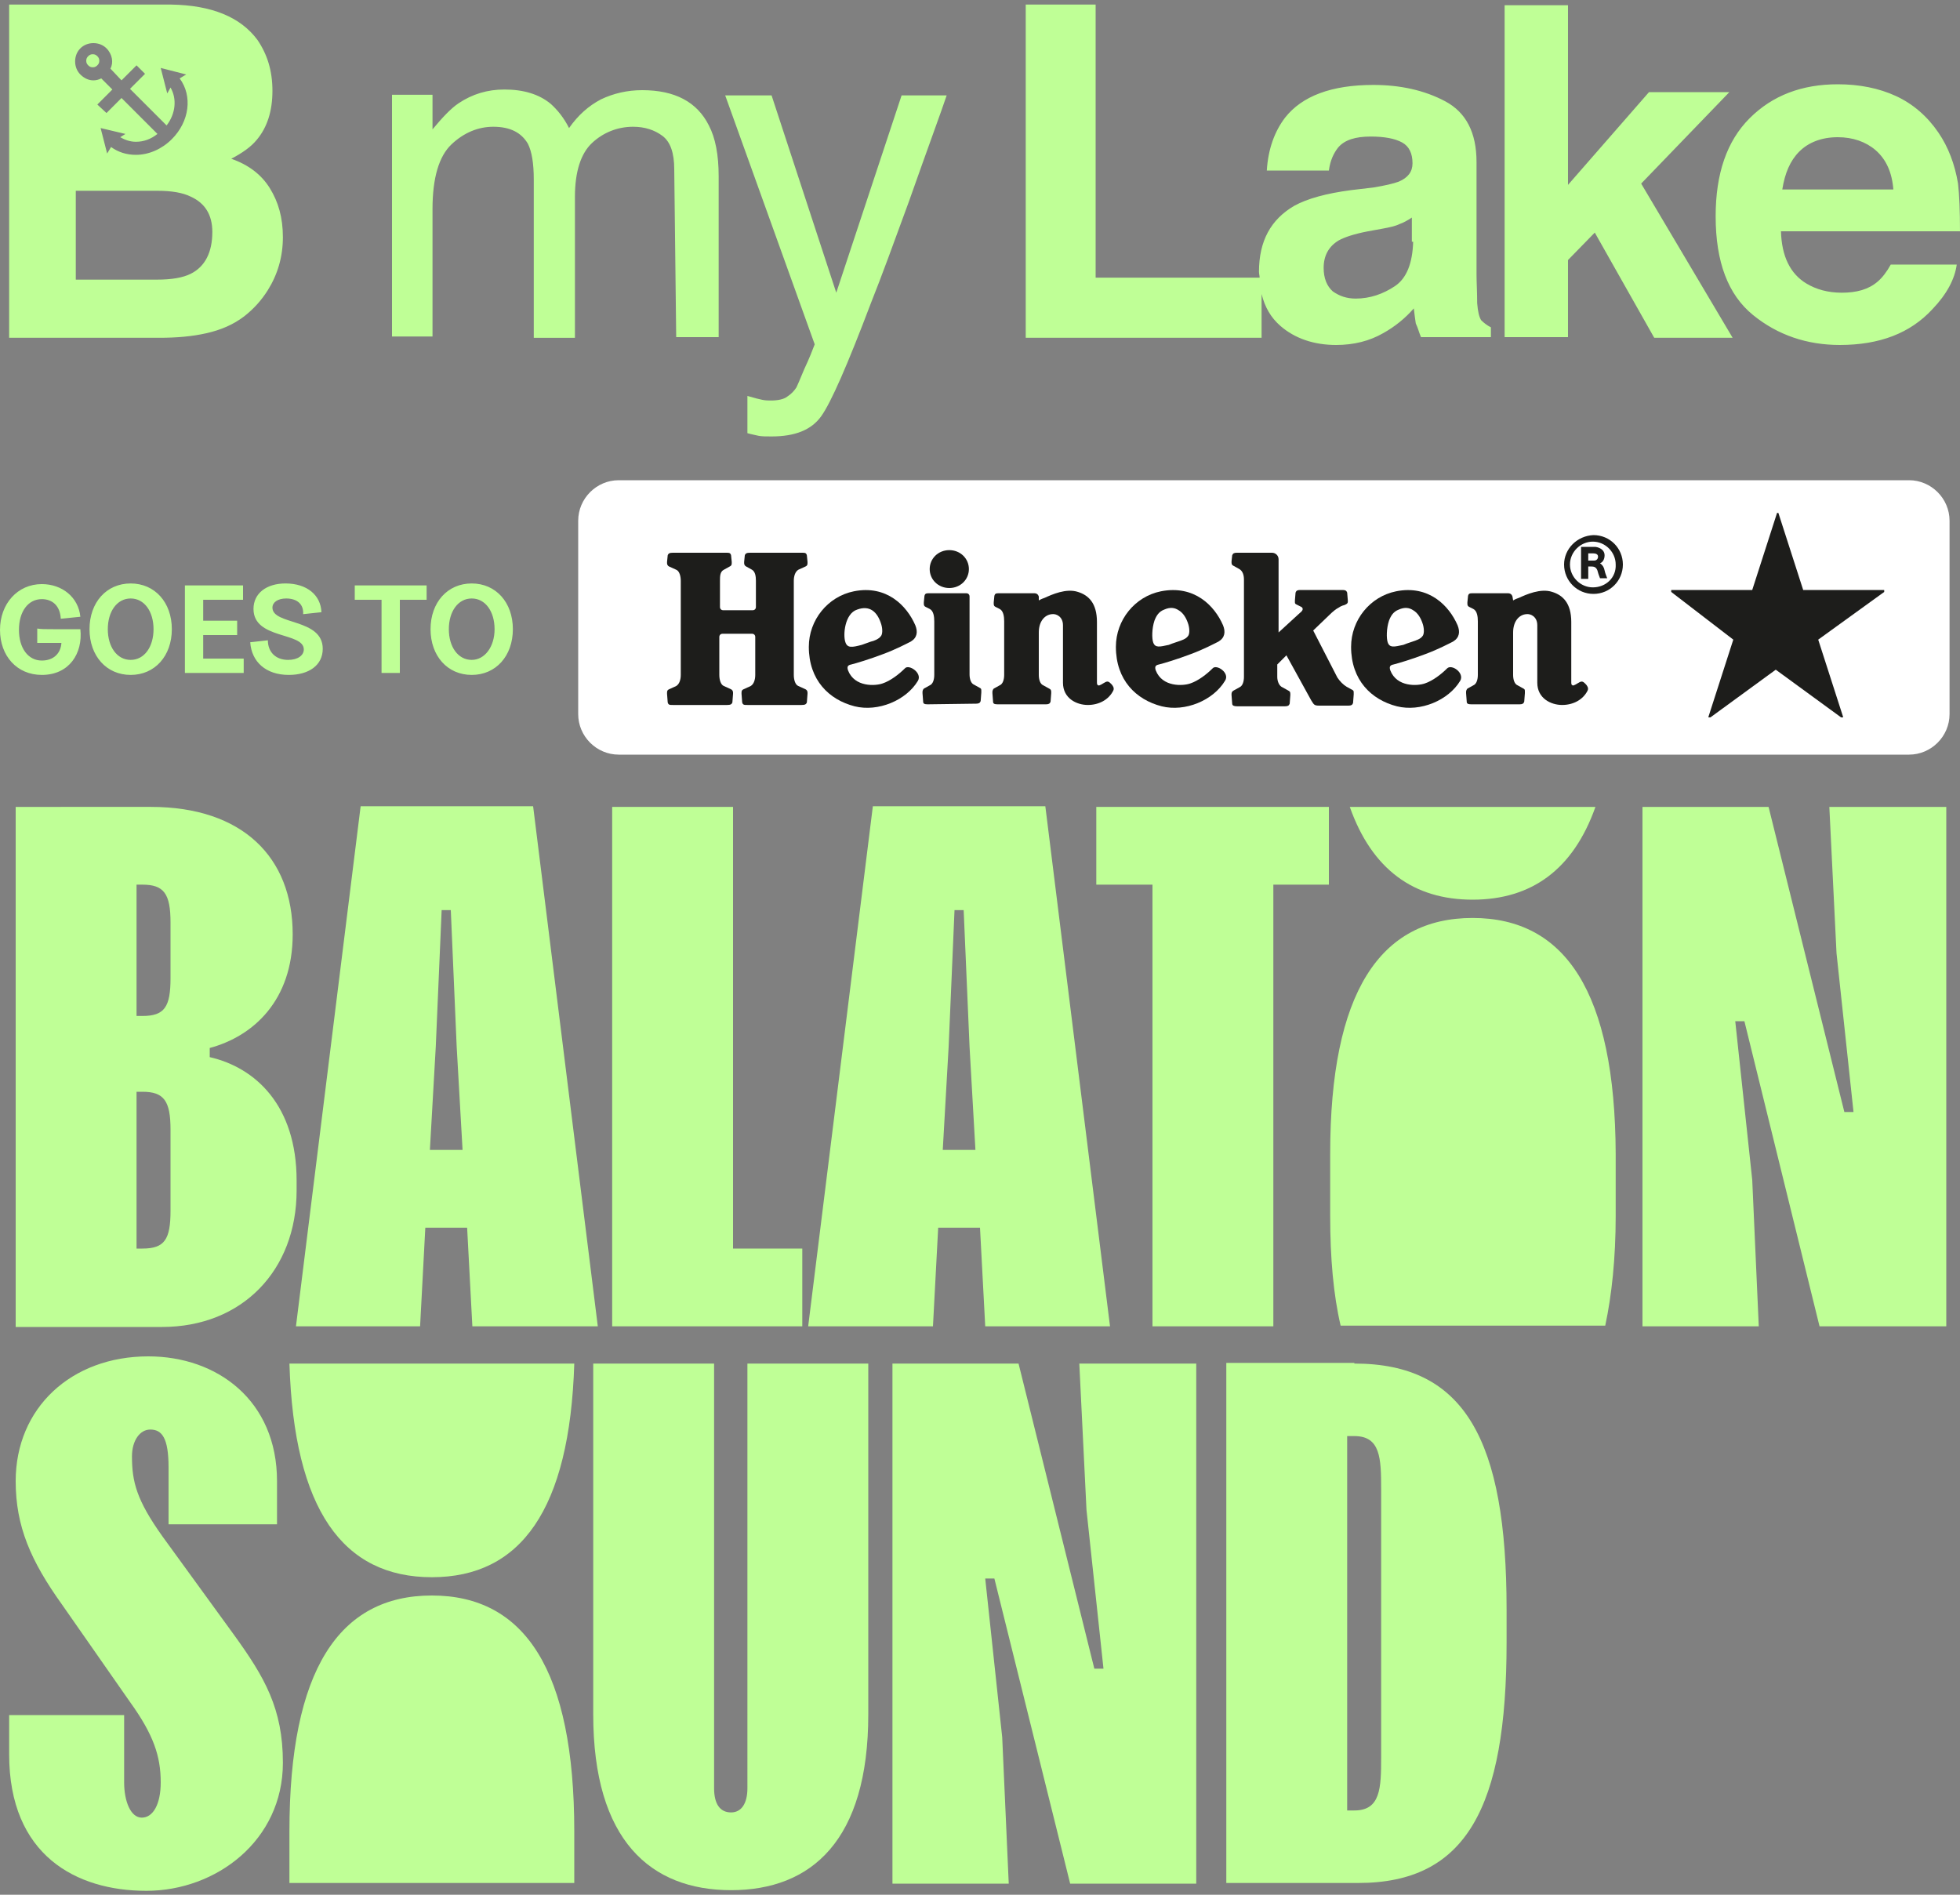
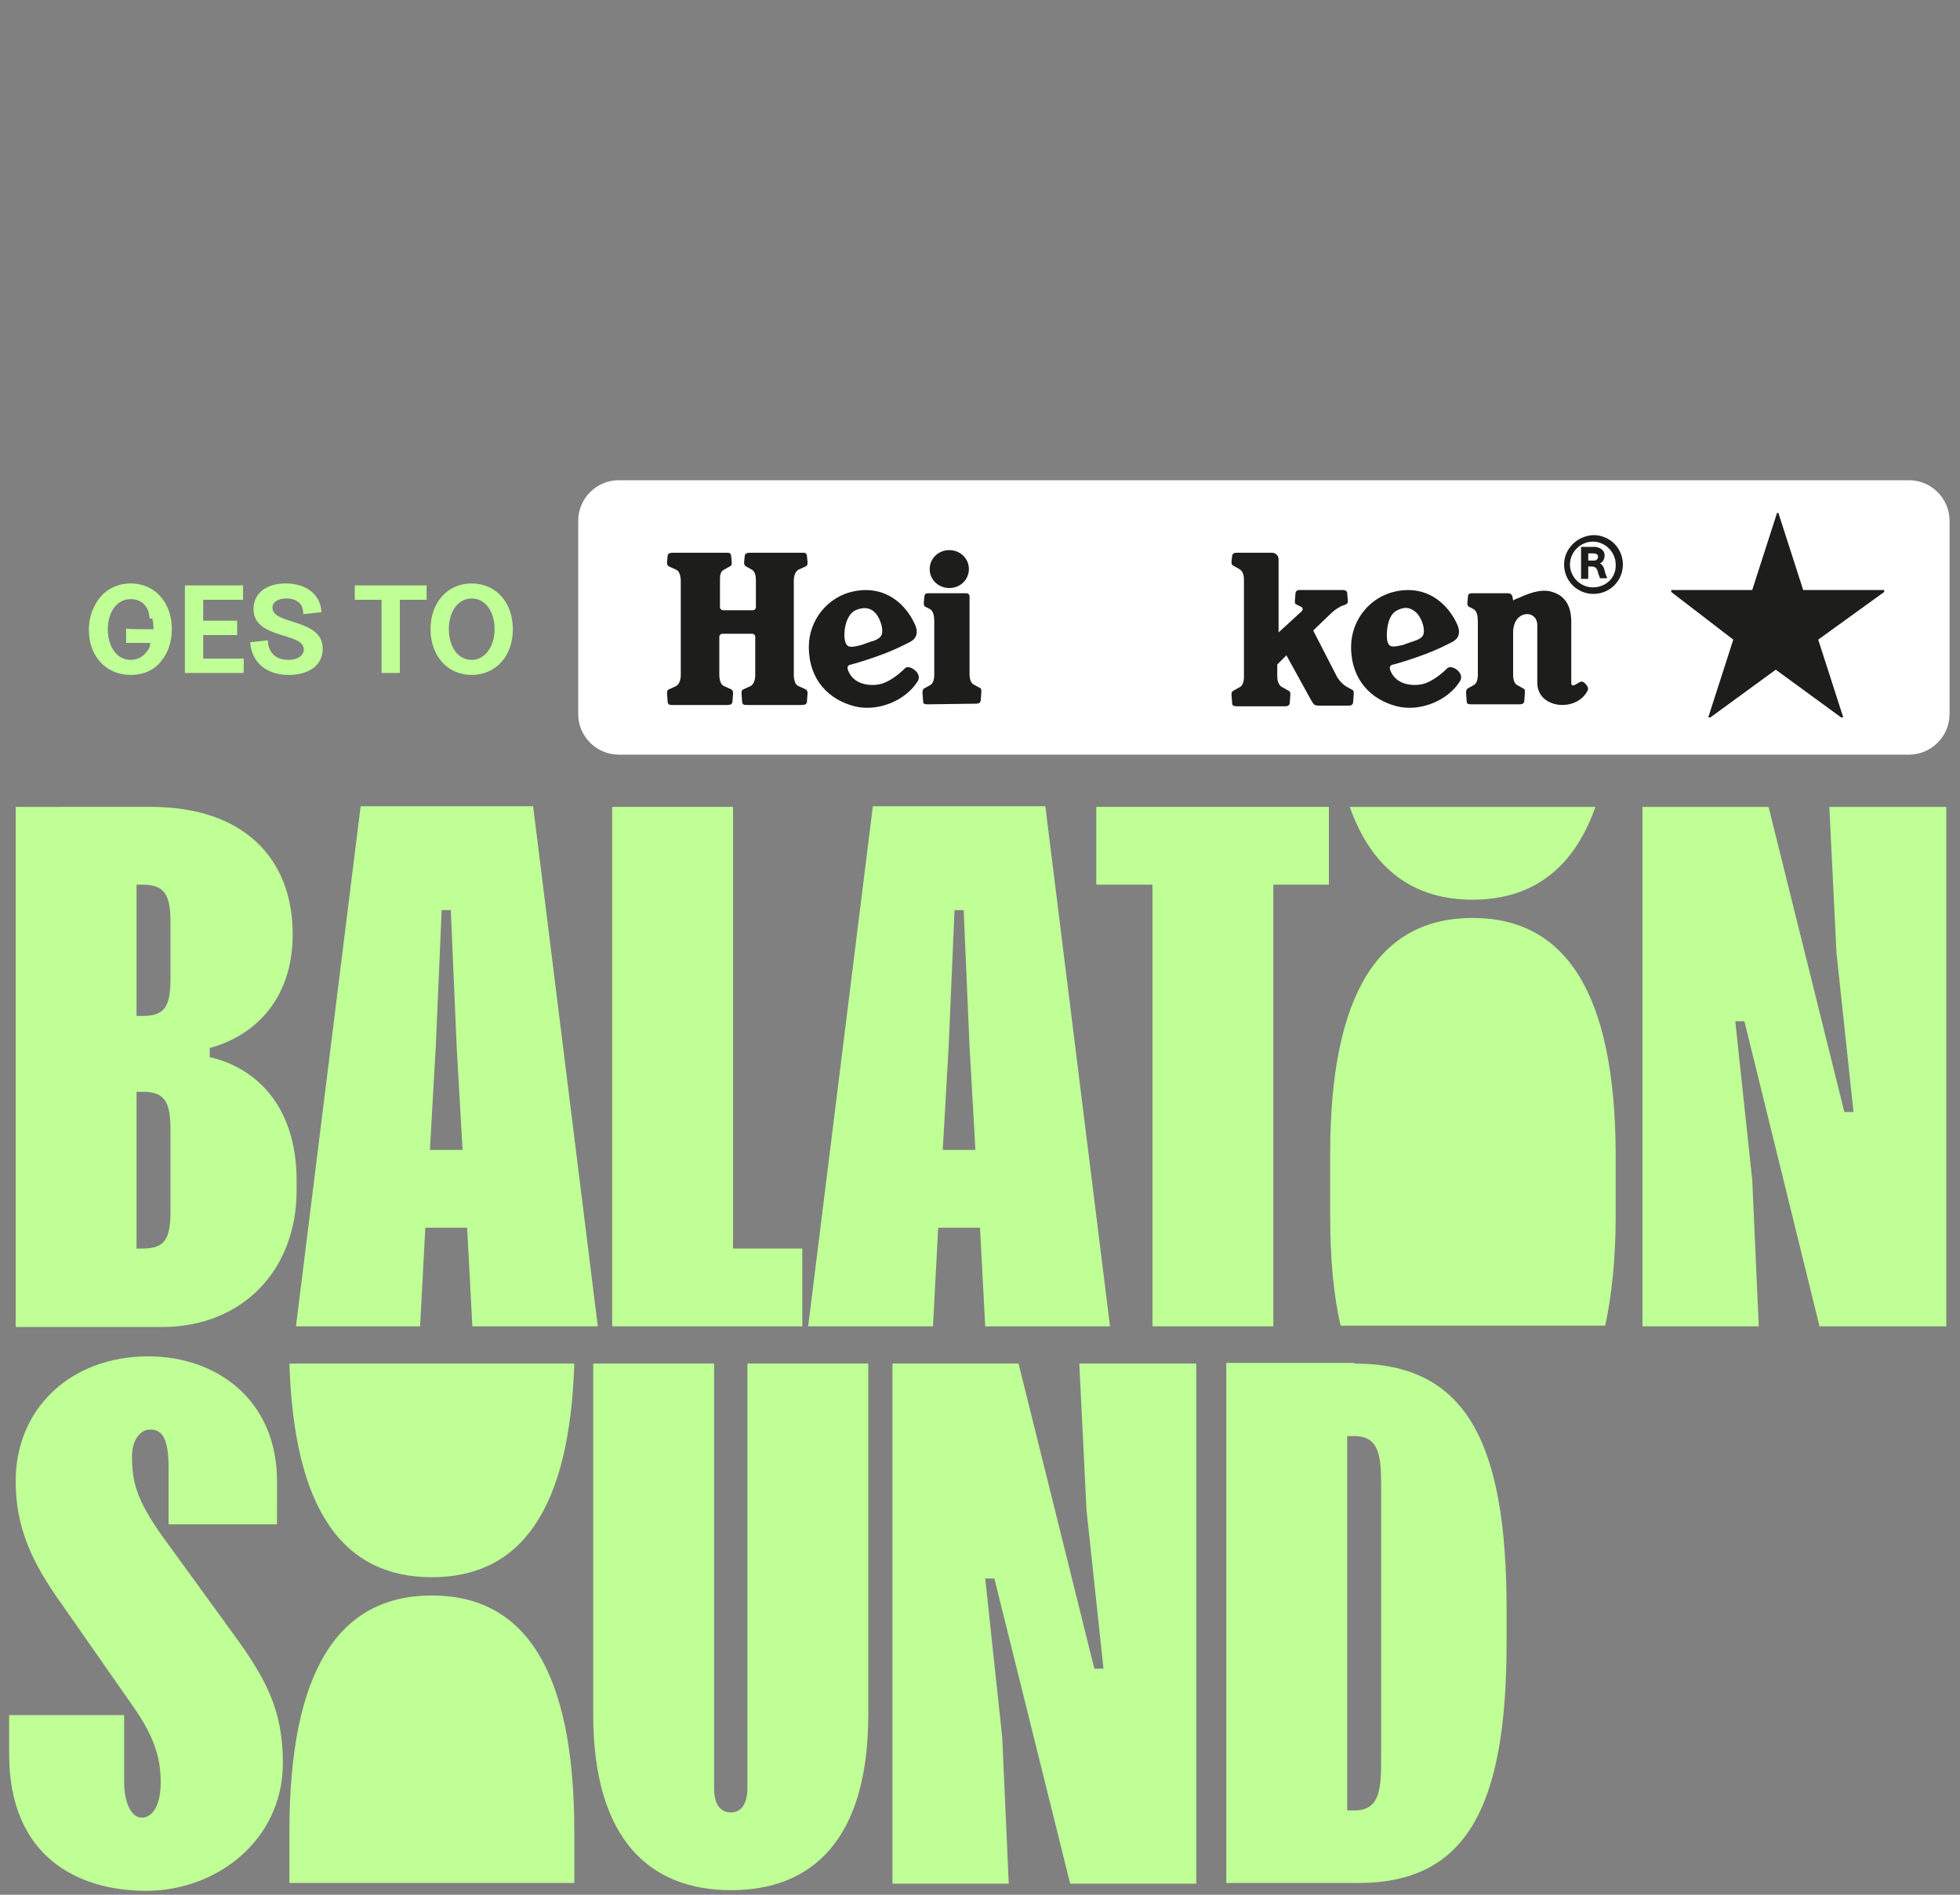
<svg xmlns="http://www.w3.org/2000/svg" enable-background="new 0 0 300 290" viewBox="0 0 300 290">
  <rect x="0" y="0" width="300" height="290" fill="#808080" stroke="none" />
  <path d="m256.4 73.5h-161.7c-3.4 0-6.2 2.8-6.2 6.2v29.6c0 3.4 2.8 6.2 6.2 6.2h197.5c3.4 0 6.2-2.8 6.2-6.2v-29.6c0-3.4-2.8-6.2-6.2-6.2z" fill="#fff" />
  <path d="m265.3 97.9-3.8 11.8v.1h.1s.1 0 .1 0h.1l10-7.3 10 7.3h.1.1.1s0 0 0-.1l-3.8-11.8 10.1-7.3s0 0 0-.1c0 0 0 0 0-.1v-.1h-12.4l-3.8-11.8s0 0-.1 0h-.1l-3.8 11.8h-12.4v.1.1.1z" fill="#1d1d1b" />
  <path d="m129.4 98.3c-.4-1.1-.1-4.4 1.8-5 1.9-.7 3.1.3 3.7 2.3.2.7.2 1.5-.1 1.8-.3.4-1 .7-1.5.8l-1.4.5c-1.5.4-2.2.5-2.5-.4m9.1 4c-.9.9-2.2 1.9-3.4 2.3-1.1.4-4.3.6-5.3-2-.2-.6 0-.8.5-.9.8-.2 2.8-.8 4.9-1.6 1.9-.7 3.6-1.6 4.2-1.9 1-.6 1.1-1.5.7-2.5-1.3-3-4.4-6.2-9.4-5.2-4 .8-6.9 4.4-6.9 8.5 0 5.1 3.1 8.1 7 9.1 3.6.9 7.9-.9 9.7-3.9.7-1.2-1.4-2.6-2-1.9" fill="#1d1d1b" />
-   <path d="m176.5 98.3c-.2-.6-.2-2.1.2-3.3.3-.8.7-1.4 1.5-1.7.9-.4 1.6-.3 2.2.1.7.4 1.2 1.2 1.5 2.2.2.7.2 1.5-.1 1.8-.3.4-.9.6-1.5.8s-1.2.4-1.4.5c-1.4.3-2.1.5-2.4-.4m9.1 4c-.9.9-2.2 1.9-3.4 2.3-1.1.4-4.3.6-5.3-2-.2-.6 0-.8.5-.9.8-.2 2.8-.8 4.9-1.6 1.9-.7 3.6-1.6 4.2-1.9 1-.6 1.1-1.5.7-2.5-1.3-3-4.4-6.2-9.5-5.2-4 .8-6.9 4.4-6.9 8.5 0 5.1 3.1 8.1 7 9.1 3.6.9 7.9-.9 9.7-3.9.8-1.2-1.3-2.6-1.9-1.9" fill="#1d1d1b" />
  <path d="m212.4 98.3c-.2-.6-.2-2.1.2-3.3.3-.8.7-1.4 1.5-1.7.9-.4 1.6-.3 2.2.1.7.4 1.2 1.2 1.5 2.2.2.7.2 1.5-.1 1.8-.3.4-.9.6-1.5.8s-1.2.4-1.4.5c-1.4.3-2.1.5-2.4-.4m9.1 4c-.9.9-2.2 1.9-3.4 2.3-1.1.4-4.3.6-5.3-2-.2-.6 0-.8.5-.9.8-.2 2.8-.8 4.9-1.6 1.9-.7 3.6-1.6 4.2-1.9 1-.6 1.1-1.5.7-2.5-1.3-3-4.4-6.2-9.4-5.2-4 .8-6.9 4.4-6.9 8.5 0 5.1 3.1 8.1 7 9.1 3.6.9 7.9-.9 9.7-3.9.7-1.2-1.3-2.6-2-1.9" fill="#1d1d1b" />
  <path d="m115.6 103.3c0 .7-.2 1.4-.7 1.7l-1.1.5c-.2.1-.3.2-.3.5v.2l.1 1.3c.1.4.3.4.8.4h8.3c.5 0 .7-.1.8-.4l.1-1.3c0-.1 0-.1 0-.2 0-.2-.1-.4-.3-.5l-1.1-.5c-.5-.2-.7-1-.7-1.7v-14.4c0-.7.2-1.4.7-1.7l1.1-.5c.2-.1.3-.2.3-.5 0-.1 0-.1 0-.2l-.1-1c-.1-.4-.3-.4-.8-.4h-7.9c-.5 0-.7.1-.8.4l-.1 1v.2c0 .2.1.4.3.5l.9.5c.5.3.6 1 .6 1.7v4c0 .3-.2.5-.5.5h-4.5c-.3 0-.5-.2-.5-.5v-4c0-.7 0-1.4.6-1.7l.9-.5c.2-.1.3-.2.3-.5 0-.1 0-.1 0-.2l-.1-1c-.1-.4-.3-.4-.8-.4h-8.1c-.5 0-.7.1-.8.4l-.1 1v.2c0 .2.1.4.3.5l1.1.5c.5.2.7 1 .7 1.7v14.4c0 .7-.2 1.4-.7 1.7l-1.1.5c-.2.1-.3.2-.3.5v.2l.1 1.3c.1.4.3.4.8.4h8.3c.5 0 .7-.1.8-.4l.1-1.3c0-.1 0-.1 0-.2 0-.2-.1-.4-.3-.5l-1.1-.5c-.5-.2-.7-1-.7-1.7v-5.8c0-.3.2-.5.5-.5h4.5c.3 0 .5.2.5.5z" fill="#1d1d1b" />
  <path d="m148.3 87.1c0 1.6-1.3 2.9-3 2.9s-3-1.3-3-2.9 1.3-2.9 3-2.9 3 1.3 3 2.9" fill="#1d1d1b" />
  <path d="m142 107.8c-.5 0-.7-.1-.7-.4l-.1-1.3c0-.1 0-.1 0-.2 0-.2.1-.4.2-.5l.9-.5c.5-.2.7-.9.7-1.6v-8.2c0-.7-.1-1.6-.7-1.9l-.6-.3c-.2-.1-.3-.2-.3-.5 0-.1 0-.1 0-.2l.1-1c.1-.4.3-.4.8-.4h5.6c.3 0 .5.2.5.5v11.9c0 .7.2 1.4.7 1.6l.9.5c.2.1.2.2.2.5v.2l-.1 1.3c-.1.3-.3.4-.7.4z" fill="#1d1d1b" />
-   <path d="m159 91.9s.3-.2.9-.4c1.1-.5 3.3-1.5 5.1-.9 1.6.5 2.9 1.7 2.9 4.6v9.1c0 .4 0 .5.2.6s.7-.3 1.1-.5.6 0 .9.3c.2.2.5.6.3 1-.7 1.4-2.2 2.2-3.9 2.2s-3.8-1-3.8-3.4v-8.8c0-1.3-1-1.8-1.7-1.7-1.1.1-2 1.1-2 2.8v6.5c0 .7.2 1.4.7 1.6l.9.5c.2.1.3.2.3.5v.2l-.1 1.3c-.1.3-.3.4-.7.4h-7.4c-.5 0-.7-.1-.7-.4l-.1-1.3c0-.1 0-.1 0-.2 0-.2.1-.4.2-.5l.9-.5c.5-.2.7-.9.7-1.6v-8.2c0-.7-.1-1.6-.7-1.9l-.6-.3c-.2-.1-.3-.2-.3-.5 0-.1 0-.1 0-.2l.1-1c.1-.4.3-.4.8-.4h5.3c.4 0 .6.2.7.5z" fill="#1d1d1b" />
  <path d="m231.6 91.9s.3-.2.9-.4c1.1-.5 3.3-1.5 5.1-.9 1.6.5 2.9 1.7 2.9 4.6v9.1c0 .4 0 .5.2.6s.7-.3 1.1-.5.6 0 .9.3c.2.2.5.6.3 1-.7 1.4-2.2 2.2-3.9 2.2s-3.8-1-3.8-3.4v-8.8c0-1.3-1-1.8-1.7-1.7-1.1.1-2 1.1-2 2.8v6.5c0 .7.2 1.4.7 1.6l.9.5c.2.1.2.2.2.5v.2l-.1 1.3c-.1.3-.3.4-.7.4h-7.4c-.5 0-.7-.1-.7-.4l-.1-1.3c0-.1 0-.1 0-.2 0-.2.1-.4.2-.5l.9-.5c.5-.2.7-.9.7-1.6v-8.2c0-.7-.1-1.6-.7-1.9l-.6-.3c-.2-.1-.3-.2-.3-.5 0-.1 0-.1 0-.2l.1-1c.1-.4.3-.4.8-.4h5.3c.4 0 .6.2.7.5z" fill="#1d1d1b" />
  <path d="m204.7 103.7c.4.6.9 1.1 1.4 1.4l.9.5c.2.1.2.2.2.5v.2l-.1 1.3c-.1.3-.3.4-.7.4h-4.5c-.8 0-.8-.2-1.2-.8l-3.8-6.9-1.4 1.4v1.9c0 .7.3 1.4.8 1.6l.9.5c.2.1.3.2.3.5v.2l-.1 1.3c-.1.3-.3.4-.7.4h-7.4c-.4 0-.7-.1-.7-.4l-.1-1.3c0-.1 0-.1 0-.2 0-.2.1-.4.3-.5l.9-.5c.5-.2.7-.9.7-1.6v-14.9c0-.7-.2-1.3-.7-1.6l-.9-.5c-.2-.1-.3-.2-.3-.5 0-.1 0-.1 0-.2l.1-.9c.1-.3.3-.4.7-.4h5.4c.5 0 1 .4 1 1v11.2l2.4-2.2c.3-.3.9-.8 1.1-1s.3-.5 0-.7l-.8-.4c-.2-.1-.2-.2-.2-.4 0-.1 0-.1 0-.2l.1-1.2c.1-.3.3-.4.7-.4h6.5c.4 0 .6.1.7.4l.1 1.2v.2c0 .3-.3.4-.5.5 0 0-.5.1-.9.4-.4.2-.9.6-1.4 1.1l-2.5 2.4z" fill="#1d1d1b" />
  <path d="m243.8 89.9c-1.9 0-3.5-1.6-3.5-3.5s1.6-3.5 3.5-3.5 3.5 1.6 3.5 3.5c.1 2-1.5 3.5-3.5 3.5m-4.4-3.5c0 2.5 2 4.5 4.5 4.5s4.5-2 4.5-4.5-2-4.5-4.5-4.5c-2.5.1-4.5 2.1-4.5 4.5" fill="#1d1d1b" />
  <path d="m244 85.8h-.9v-1.1h.8c.3 0 .7.1.7.5 0 .3-.2.6-.6.6m-2 2.8h1.1v-1.9h.4c.5 0 .8.1 1 .6.1.4.2.7.4 1.2h1.1c-.1-.3-.3-.7-.4-1.2s-.3-.8-.7-1.1c.4-.1.7-.6.7-1.2 0-1-1.1-1.3-1.5-1.3h-2.1z" fill="#1d1d1b" />
  <g fill="#bfff96">
    <path d="m66.1 244.2c-14.2 0-21.8 11.4-21.8 36.1v7.9h43.6v-7.9c0-24.7-7.6-36.1-21.8-36.1" />
    <path d="m44.3 208.7c.7 22.4 8.2 32.7 21.8 32.7s21.1-10.3 21.8-32.7z" />
    <path d="m206.6 123.5c3.4 9.6 9.8 14.2 18.8 14.2s15.4-4.6 18.8-14.2z" />
    <path d="m225.4 140.5c-14.2 0-21.8 11.4-21.8 36.1v9.5c0 6.5.5 12.1 1.6 16.8h40.5c1-4.7 1.6-10.3 1.6-16.8v-9.5c-.1-24.7-7.7-36.1-21.9-36.1" />
    <path d="m20.9 191.1h.9c3.4 0 4.3-1.4 4.3-5.8v-12.4c0-4.4-1-5.8-4.3-5.8h-.9zm0-35.6h.9c3.4 0 4.3-1.4 4.3-5.8v-8.5c0-4.4-1-5.8-4.3-5.8h-.9zm2.2-32c14 0 21.7 7.7 21.7 19.5 0 10.1-6 15.6-12.7 17.4v1.4c7 1.6 13.3 7.4 13.3 18.9v1.5c0 12.2-8.3 20.9-20.6 20.9h-22.4v-79.6z" />
    <path d="m65.8 176h5l-.9-15.8-.9-20.9h-1.4l-.9 20.9zm6.5 27-.8-15.1h-6.4l-.8 15.1h-19l9.9-79.6h26.4l9.9 79.6z" />
    <path d="m112.2 191.1h10.6v11.9h-29.1v-79.5h18.5z" />
    <path d="m144.3 176h5l-.9-15.8-.9-20.9h-1.4l-.9 20.9zm6.5 27-.8-15.1h-6.4l-.8 15.1h-19.1l9.9-79.6h26.4l9.9 79.6z" />
    <path d="m194.9 203h-18.5v-67.6h-8.6v-11.9h35.6v11.9h-8.5z" />
    <path d="m251.4 123.5h19.3l11.6 46.7h1.4l-2.6-24.3-1.1-22.4h17.9v79.5h-19.4l-11.5-46.7h-1.4l2.6 24.3 1 22.4h-17.8z" />
    <path d="m42.4 233.3h-16.6v-8.7c0-4.5-1-5.8-2.8-5.8-1.6 0-2.8 1.7-2.8 4.1 0 3.9.7 6.7 4.7 12.3l10.9 15c4.7 6.5 7.5 11.3 7.5 19.6 0 11.9-10.2 19.6-20.9 19.6s-21-5.4-21-20.9v-6h17.6v10.3c0 2.9 1 5.4 2.7 5.4s2.9-2 2.9-5.4c0-4-1.1-7.3-4.7-12.3l-10.4-14.9c-4.8-6.7-7.1-12-7.1-18.9 0-11.2 8.5-19.1 20.3-19.1 10.6 0 19.7 6.8 19.7 19.1z" />
    <path d="m136.6 208.7h19.3l11.6 46.7h1.4l-2.6-24.3-1.1-22.4h17.9v79.6h-19.3l-11.6-46.7h-1.4l2.6 24.3 1 22.4h-17.8z" />
    <path d="m211.4 227.9c0-4.7-.1-8.1-4.1-8.1h-1.1v57.3h1.1c4 0 4.1-3.4 4.1-8.1zm-4.1-19.2c16.9 0 23.3 11.7 23.3 37.6v5.1c0 25.3-6.2 36.8-22.7 36.8h-20.2v-79.6h19.6z" />
    <path d="m114.4 208.7h18.5v53.7c0 19.3-8.7 26.9-21 26.9s-21.1-7.6-21.1-26.9v-53.7h18.5v65c0 2.4.9 3.7 2.6 3.7 1.6 0 2.5-1.4 2.5-3.7z" />
-     <path d="m299.7 28.1c-.5-3-1.5-5.6-3-7.8-1.7-2.5-3.9-4.4-6.5-5.6s-5.6-1.8-8.9-1.8c-5.5 0-10 1.7-13.5 5.2s-5.2 8.5-5.2 15c0 7 1.9 12 5.7 15.1s8.3 4.6 13.3 4.6c6.1 0 10.8-1.8 14.2-5.5 2.2-2.3 3.4-4.6 3.7-6.8h-10.1c-.6 1.1-1.3 2-2 2.6-1.4 1.2-3.2 1.7-5.5 1.7-2.1 0-3.9-.5-5.4-1.4-2.5-1.5-3.8-4.2-3.9-8h27.4c0-3.1-.1-5.6-.3-7.3m-9.9.9h-17c.4-2.5 1.2-4.4 2.6-5.8s3.4-2.2 5.9-2.2c2.3 0 4.3.7 5.8 2 1.6 1.4 2.5 3.4 2.7 6m-38.6-.9 13.5-14h-12.3l-12.4 14.2v-27.5h-9.7v50.8h9.7v-11.8l4.1-4.2 9.1 16.1h12zm-33.7 23.5h10.7v-1.5c-.6-.3-1.1-.7-1.5-1.1-.3-.5-.5-1.3-.6-2.6 0-1.7-.1-3.2-.1-4.4v-17.2c0-4.5-1.6-7.6-4.8-9.3s-6.9-2.5-11-2.5c-6.4 0-10.9 1.7-13.5 5-1.6 2.1-2.6 4.8-2.8 8.1h9.5c.2-1.5.7-2.6 1.4-3.5 1-1.2 2.7-1.7 5-1.7 2.1 0 3.7.3 4.8.9s1.6 1.7 1.6 3.2c0 1.3-.7 2.2-2.1 2.8-.8.3-2.1.6-3.9.9l-3.4.4c-3.8.5-6.7 1.3-8.7 2.4-3.6 2.1-5.4 5.4-5.4 10.1 0 .3.1.6.1.9h-25.1v-41.8h-10.7v51h36.1v-6.7c.5 2 1.4 3.6 2.9 4.9 2.2 1.9 5.1 2.9 8.5 2.9 2.7 0 5.1-.6 7.2-1.8 1.8-1 3.4-2.3 4.7-3.8.1.9.2 1.6.3 2.3.3.6.5 1.4.8 2.1m-1.2-14.6c-.1 3.3-1 5.6-2.8 6.8s-3.8 1.9-6 1.9c-1.4 0-2.5-.4-3.5-1.1-.9-.8-1.4-2-1.4-3.6 0-1.9.8-3.3 2.3-4.2.9-.5 2.4-1 4.5-1.4l2.2-.4c1.1-.2 2-.4 2.6-.7.6-.2 1.3-.6 1.9-1v3.7zm-77.2-6.1c3-8.5 5-13.9 5.8-16.3h-6.9l-10 30.2-9.9-30.2h-7.1l13.7 38.1c-.3.8-.8 2.1-1.6 3.8-.7 1.7-1.1 2.6-1.2 2.8-.4.6-.8 1-1.4 1.4-.5.4-1.4.6-2.5.6-.4 0-.8 0-1.3-.1s-1.3-.3-2.3-.6v5.7c.7.2 1.3.3 1.7.4.5.1 1.1.1 2 .1 3.6 0 6.1-1 7.6-3.1s4-7.8 7.6-17.3c1.6-4 3.5-9.2 5.8-15.5m-35.6 20.7h6.5v-24.6c0-3.3-.5-5.9-1.5-7.8-1.8-3.6-5.2-5.4-10.2-5.4-2.3 0-4.4.5-6.3 1.4-1.9 1-3.5 2.4-4.9 4.4-.8-1.6-1.8-2.8-2.8-3.7-1.8-1.5-4.2-2.2-7.1-2.2-2.6 0-4.9.7-7 2.1-1.2.8-2.5 2.2-4 4v-5.3h-6.2v37h6.2v-19.5c0-4.8 1-8.1 2.9-9.9s4.1-2.7 6.4-2.7c2.6 0 4.3.9 5.3 2.6.6 1.2.9 3 .9 5.5v24.2h6.3v-21.6c0-3.8.9-6.6 2.6-8.2s3.9-2.5 6.3-2.5c1.8 0 3.3.5 4.5 1.4s1.8 2.6 1.8 5.1zm-68.1-27.3c1.7-.9 3-1.8 3.9-2.9 1.6-1.9 2.4-4.4 2.4-7.5s-.8-5.6-2.3-7.8c-2.6-3.5-7-5.3-13.2-5.4h-24.8v51h23c2.6 0 5-.2 7.2-.7s4.1-1.3 5.8-2.6c1.4-1.1 2.6-2.4 3.6-4 1.5-2.4 2.3-5.1 2.3-8.1s-.7-5.4-2-7.5-3.3-3.6-5.9-4.5m-7.9-12.3c2 2.7 1.5 6.6-1.2 9.3-1.5 1.5-3.5 2.4-5.5 2.4-1.4 0-2.7-.4-3.8-1.2l-.6 1-1-3.9 3.8.9-.8.5c.7.4 1.5.7 2.4.7 1.2 0 2.3-.4 3.3-1.2l-5.5-5.5-2.3 2.3-1.4-1.3 2.3-2.3-1.7-1.7c-.4.2-.8.3-1.2.3-.7 0-1.4-.3-2-.9-.5-.5-.8-1.2-.8-2s.3-1.5.8-2 1.2-.8 2-.8 1.5.3 2 .8c.9.9 1.1 2.2.6 3.1l1.7 1.8 2.3-2.3 1.3 1.3-2.3 2.3 5.6 5.6c1.4-1.8 1.6-4.1.6-5.8l-.5.9-1-3.9 3.9 1zm5 23.5c0 3.1-1.1 5.3-3.3 6.4-1.2.6-2.9.9-5.2.9h-12.4v-13.6h12.5c2.2 0 3.9.3 5.1.9 2.2 1 3.3 2.8 3.3 5.4m-17.6-25.5c.2-.2.3-.4.3-.7s-.1-.5-.3-.7-.4-.3-.7-.3-.5.1-.7.3-.3.4-.3.7.1.5.3.7.4.3.7.3.5-.1.7-.3" />
-     <path d="m72.2 101c-2.1 0-3.5-2-3.5-4.7s1.4-4.7 3.5-4.7 3.5 2 3.5 4.7-1.5 4.7-3.5 4.7m0 2.3c3.7 0 6.3-2.9 6.3-7s-2.6-7-6.3-7-6.3 2.9-6.3 7 2.6 7 6.3 7m-13.8-.3h2.8v-11.2h4.1v-2.2h-11v2.2h4.1zm-14.2.3c3.1 0 5.2-1.5 5.2-4 0-4.7-7.7-3.6-7.7-6.3 0-.8.8-1.4 2.1-1.4 1.7 0 2.7.9 2.6 2.4l2.8-.3c-.1-2.6-2.2-4.4-5.5-4.4-2.9 0-4.9 1.5-4.9 3.9 0 4.7 7.7 3.5 7.7 6.2 0 .9-.9 1.6-2.4 1.6-1.9 0-3.1-1.2-3.1-3l-2.7.3c.2 3 2.4 5 5.9 5m-15.9-.3h9v-2.2h-6.2v-3.6h5.2v-2.2h-5.2v-3.2h6.1v-2.2h-8.9zm-8.3-2c-2.1 0-3.5-2-3.5-4.7s1.4-4.7 3.5-4.7 3.5 2 3.5 4.7-1.4 4.7-3.5 4.7m0 2.3c3.7 0 6.3-2.9 6.3-7s-2.6-7-6.3-7-6.3 2.9-6.3 7 2.6 7 6.3 7m-13.6 0c4.2 0 6.3-3.3 5.9-7h-4.1c-1.3 0-1.9 0-2.5-.1v2.2h3.7c-.1 1.6-1.2 2.7-3 2.7-2.1 0-3.5-1.9-3.5-4.7s1.4-4.7 3.5-4.7c1.6 0 2.8 1 2.9 3l3-.3c-.3-3-2.8-5-5.9-5-3.7 0-6.4 3-6.4 7s2.6 6.9 6.4 6.9" />
+     <path d="m72.2 101c-2.1 0-3.5-2-3.5-4.7s1.4-4.7 3.5-4.7 3.5 2 3.5 4.7-1.5 4.7-3.5 4.7m0 2.3c3.7 0 6.3-2.9 6.3-7s-2.6-7-6.3-7-6.3 2.9-6.3 7 2.6 7 6.3 7m-13.8-.3h2.8v-11.2h4.1v-2.2h-11v2.2h4.1zm-14.2.3c3.1 0 5.2-1.5 5.2-4 0-4.7-7.7-3.6-7.7-6.3 0-.8.8-1.4 2.1-1.4 1.7 0 2.7.9 2.6 2.4l2.8-.3c-.1-2.6-2.2-4.4-5.5-4.4-2.9 0-4.9 1.5-4.9 3.9 0 4.7 7.7 3.5 7.7 6.2 0 .9-.9 1.6-2.4 1.6-1.9 0-3.1-1.2-3.1-3l-2.7.3c.2 3 2.4 5 5.9 5m-15.9-.3h9v-2.2h-6.2v-3.6h5.2v-2.2h-5.2v-3.2h6.1v-2.2h-8.9zm-8.3-2c-2.1 0-3.5-2-3.5-4.7s1.4-4.7 3.5-4.7 3.5 2 3.5 4.7-1.4 4.7-3.5 4.7m0 2.3c3.7 0 6.3-2.9 6.3-7s-2.6-7-6.3-7-6.3 2.9-6.3 7 2.6 7 6.3 7c4.2 0 6.3-3.3 5.9-7h-4.1c-1.3 0-1.9 0-2.5-.1v2.2h3.7c-.1 1.6-1.2 2.7-3 2.7-2.1 0-3.5-1.9-3.5-4.7s1.4-4.7 3.5-4.7c1.6 0 2.8 1 2.9 3l3-.3c-.3-3-2.8-5-5.9-5-3.7 0-6.4 3-6.4 7s2.6 6.9 6.4 6.9" />
  </g>
</svg>